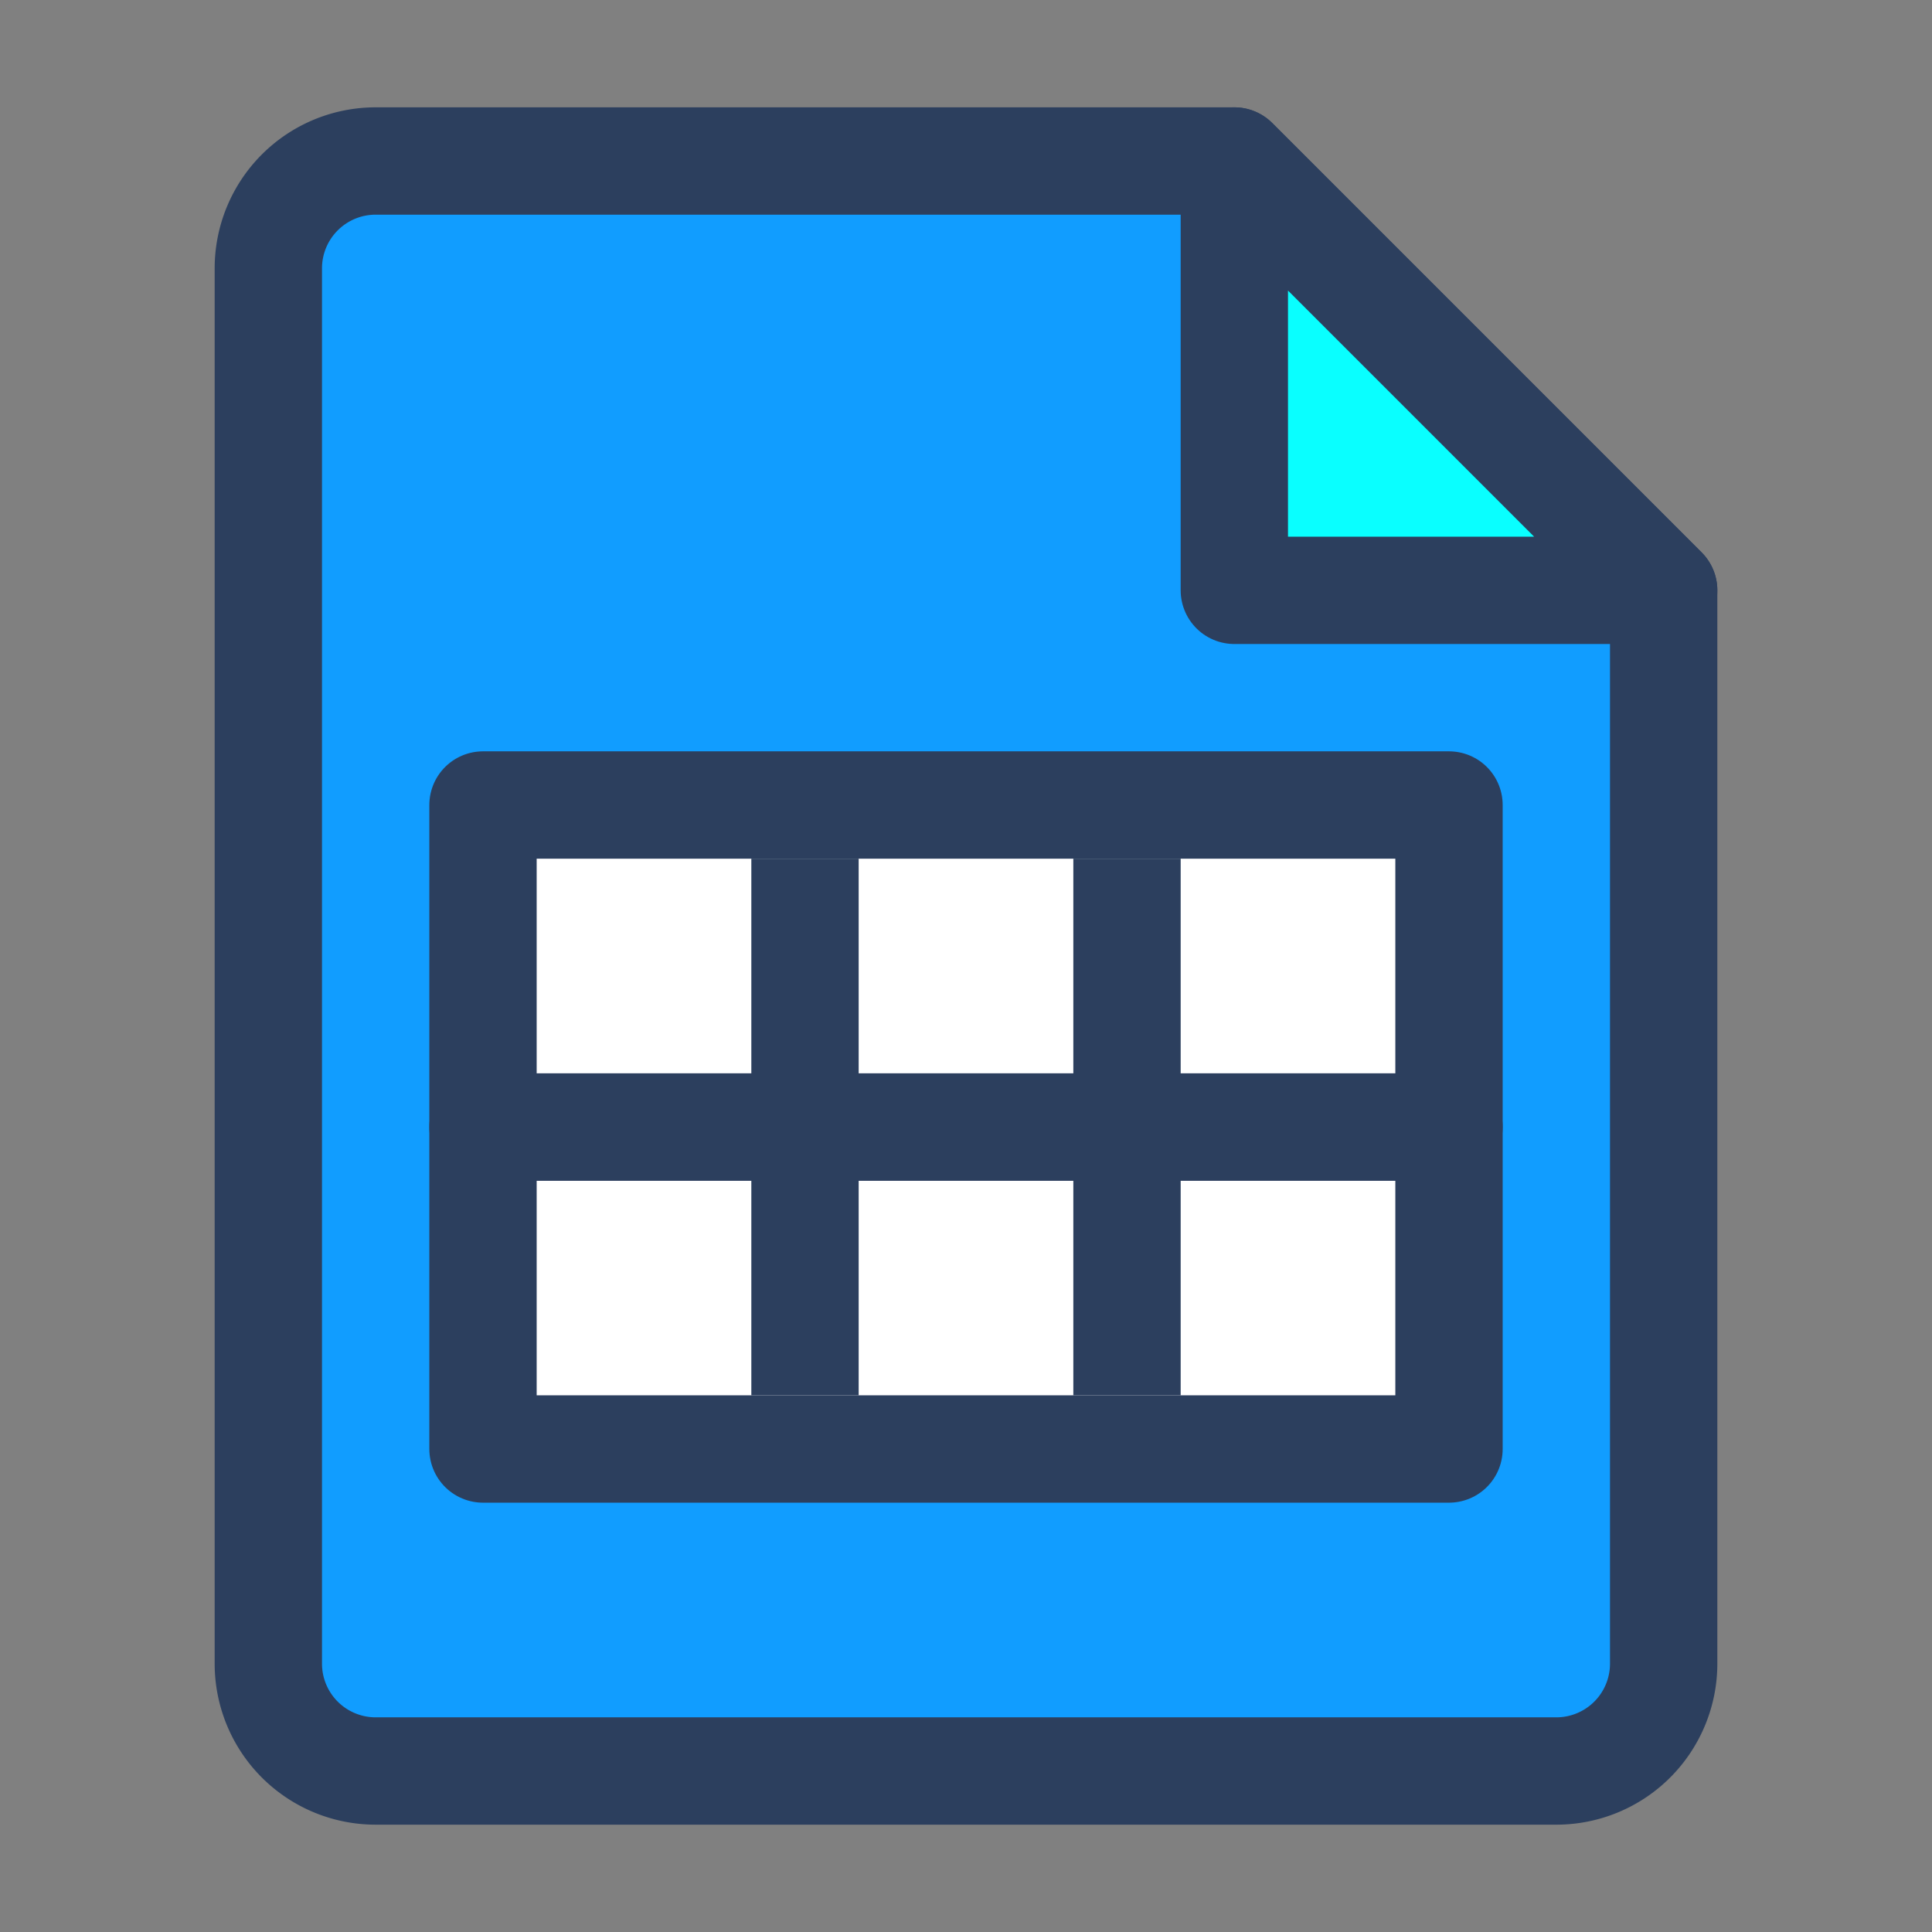
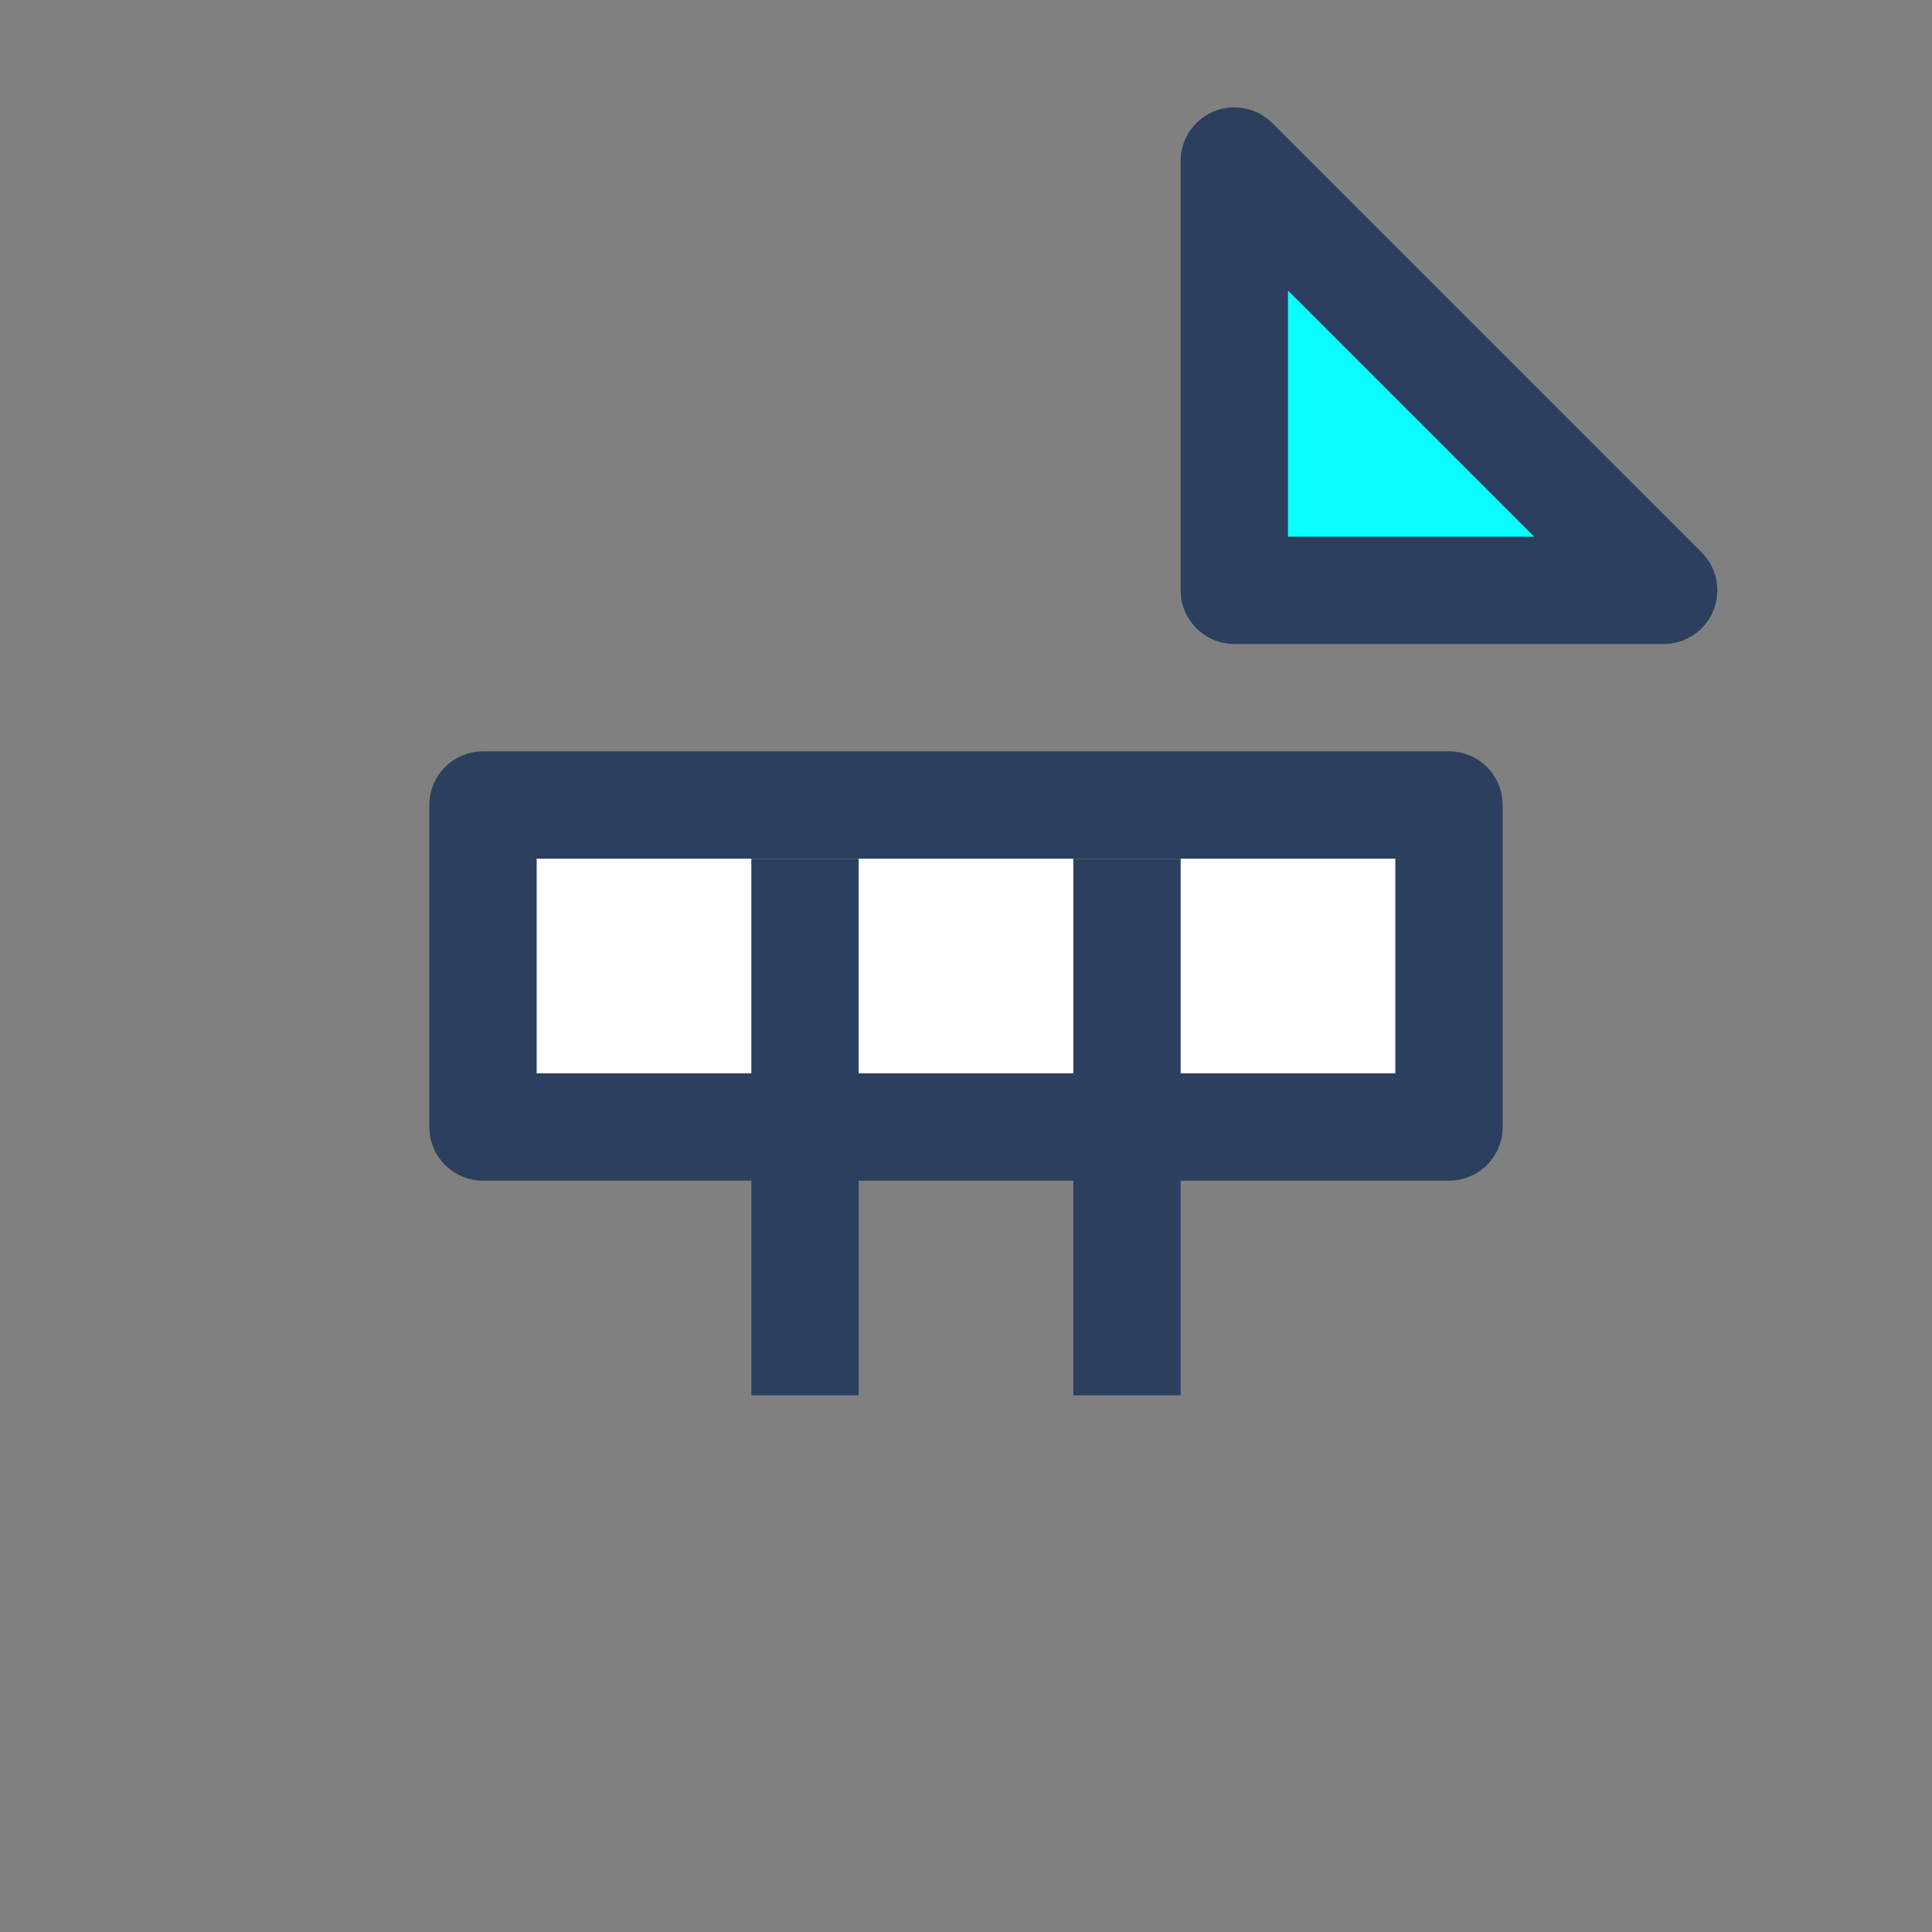
<svg xmlns="http://www.w3.org/2000/svg" width="18" height="18" viewBox="0 0 18 18">
  <rect x="0" y="0" width="18" height="18" fill="#808080" stroke="none" />
  <title>ic_dataset_18</title>
  <rect width="18" height="18" fill="none" />
-   <path d="M3.5,16.5h11a1,1,0,0,0,1-1V5.5l-4-4h-8a1,1,0,0,0-1,1v13A1,1,0,0,0,3.5,16.5Z" fill="#119dff" stroke="#2c3f5e" stroke-linejoin="round" />
-   <rect x="4.5" y="10.5" width="9" height="3" fill="#fff" stroke="#2c3f5e" stroke-linejoin="round" />
  <rect x="4.5" y="7.5" width="9" height="3" fill="#fff" stroke="#2c3f5e" stroke-linejoin="round" />
  <line x1="7.5" y1="8" x2="7.5" y2="13" fill="#119dff" stroke="#2c3f5e" stroke-linejoin="round" />
  <line x1="10.5" y1="8" x2="10.5" y2="13" fill="#119dff" stroke="#2c3f5e" stroke-linejoin="round" />
  <polygon points="15.5 5.5 11.5 5.5 11.5 1.5 15.5 5.5" fill="#09ffff" stroke="#2c3f5e" stroke-linejoin="round" />
</svg>